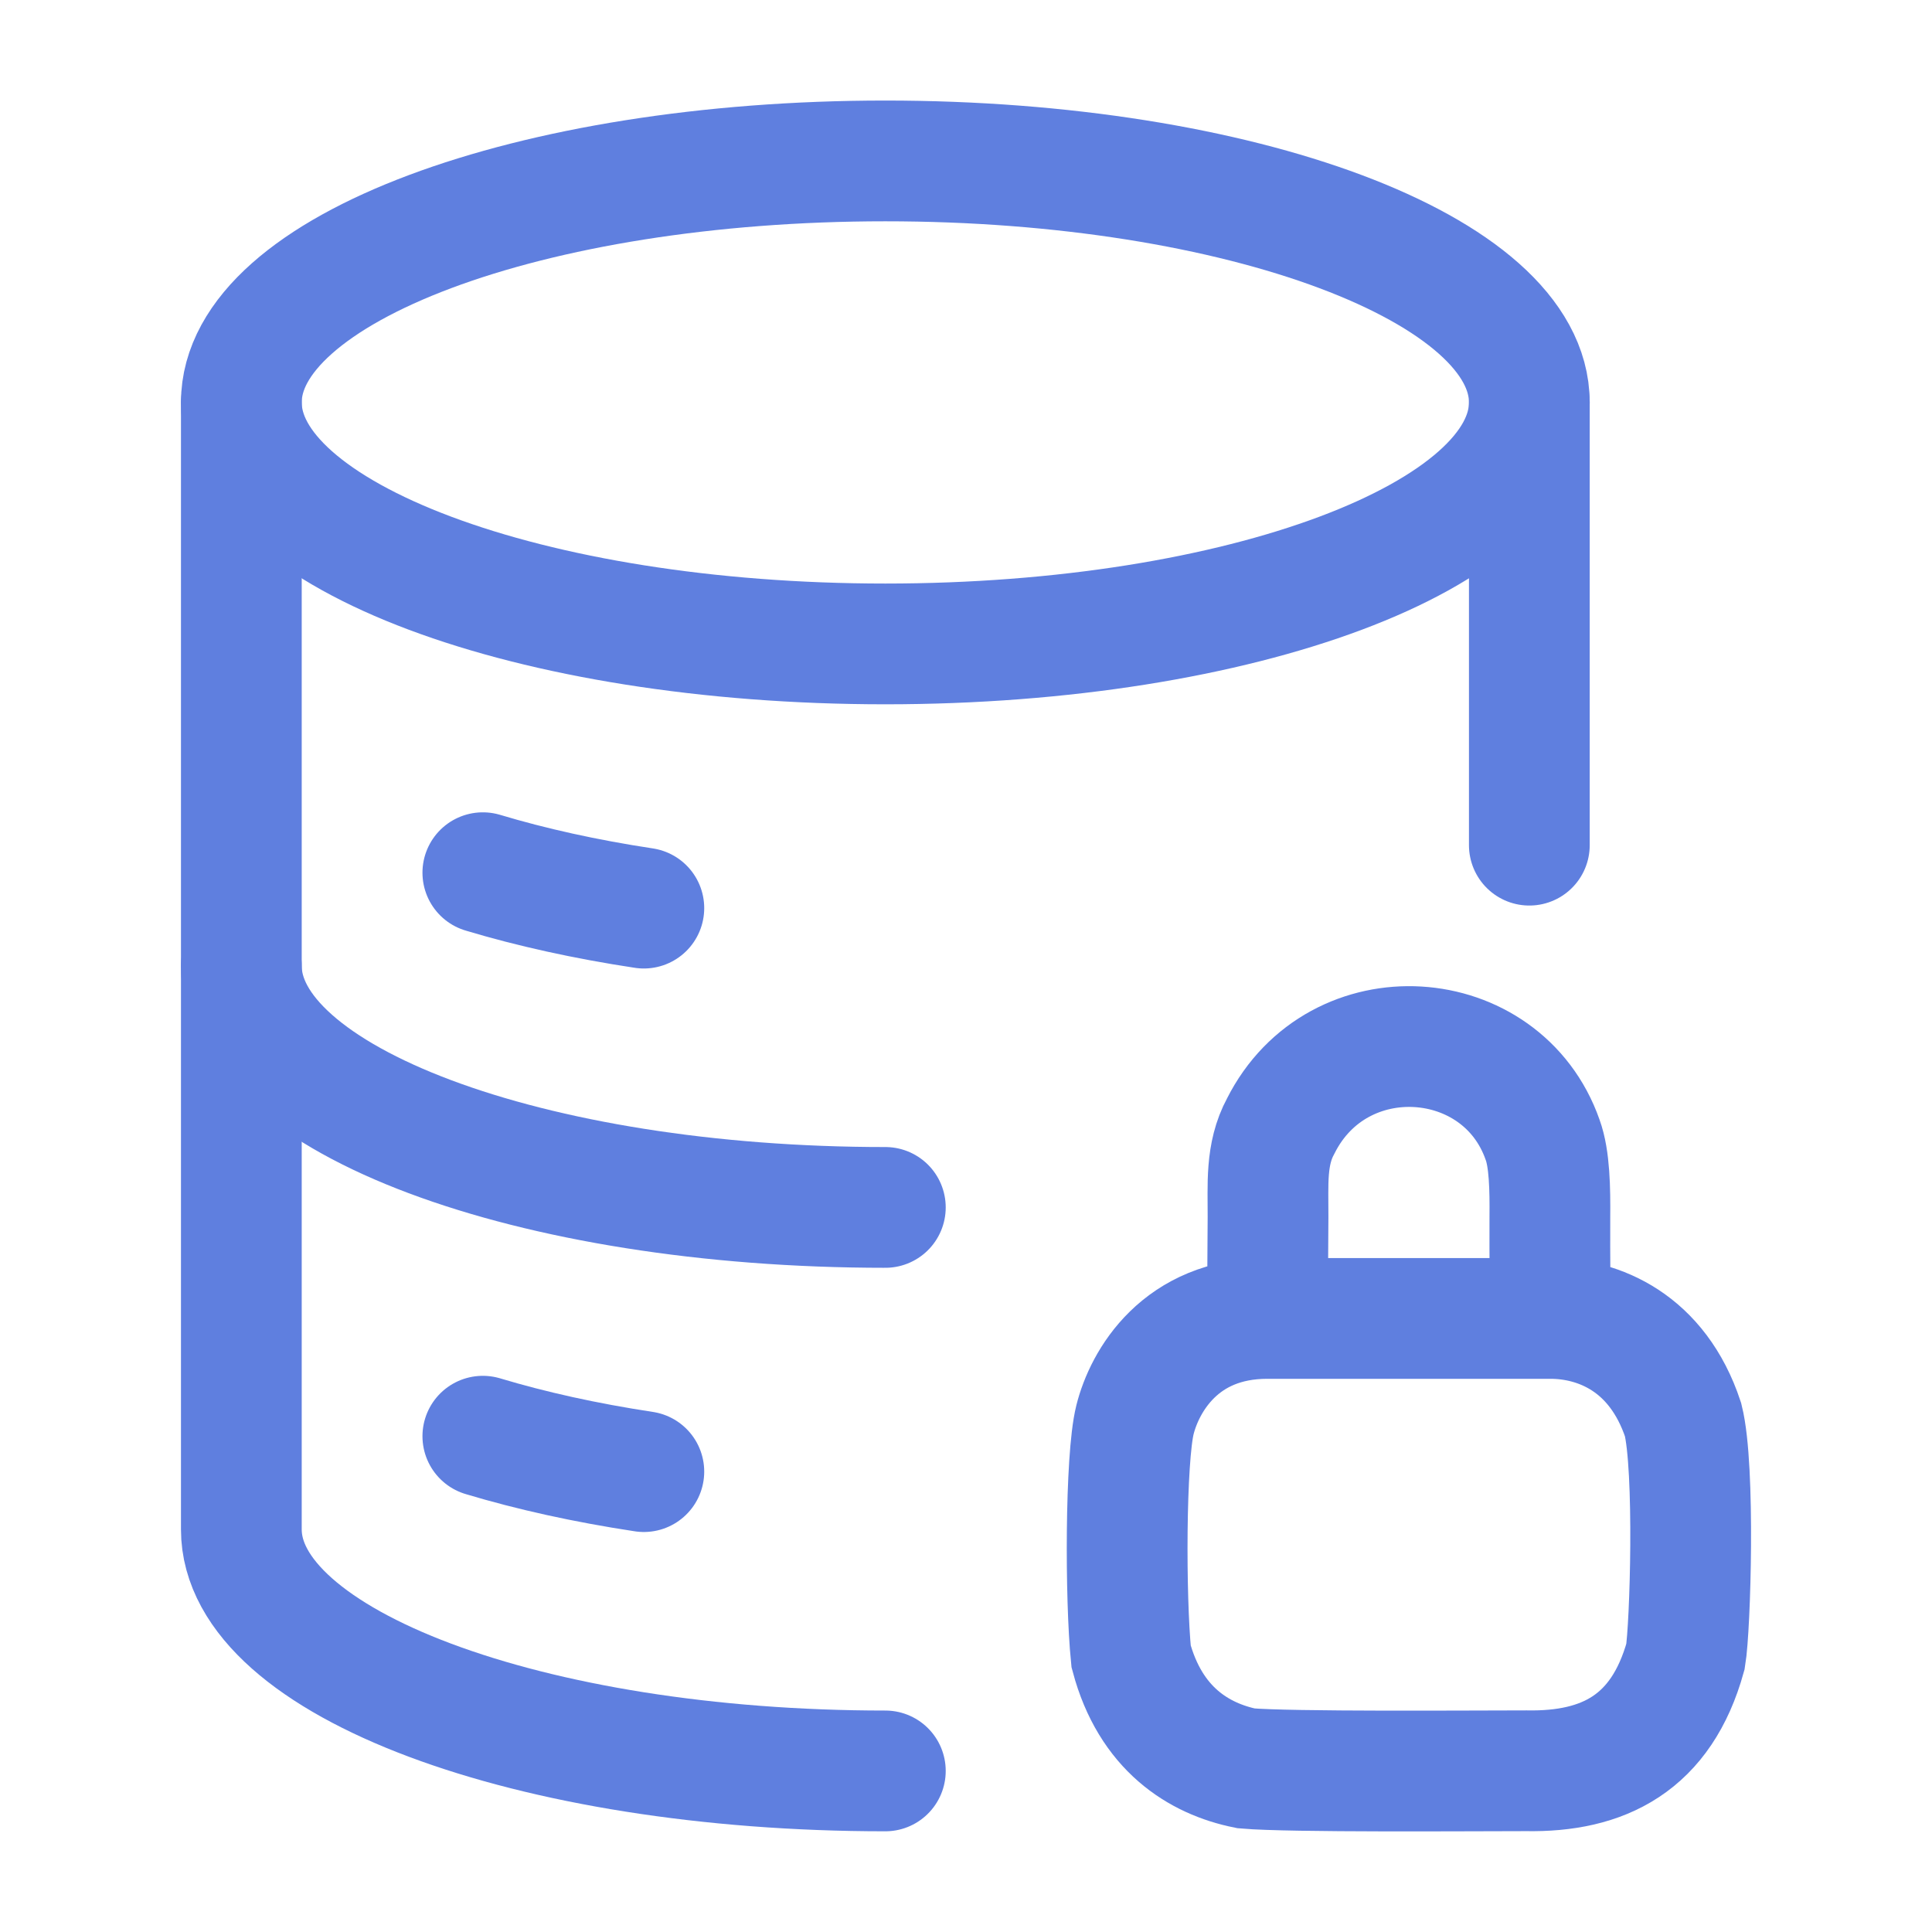
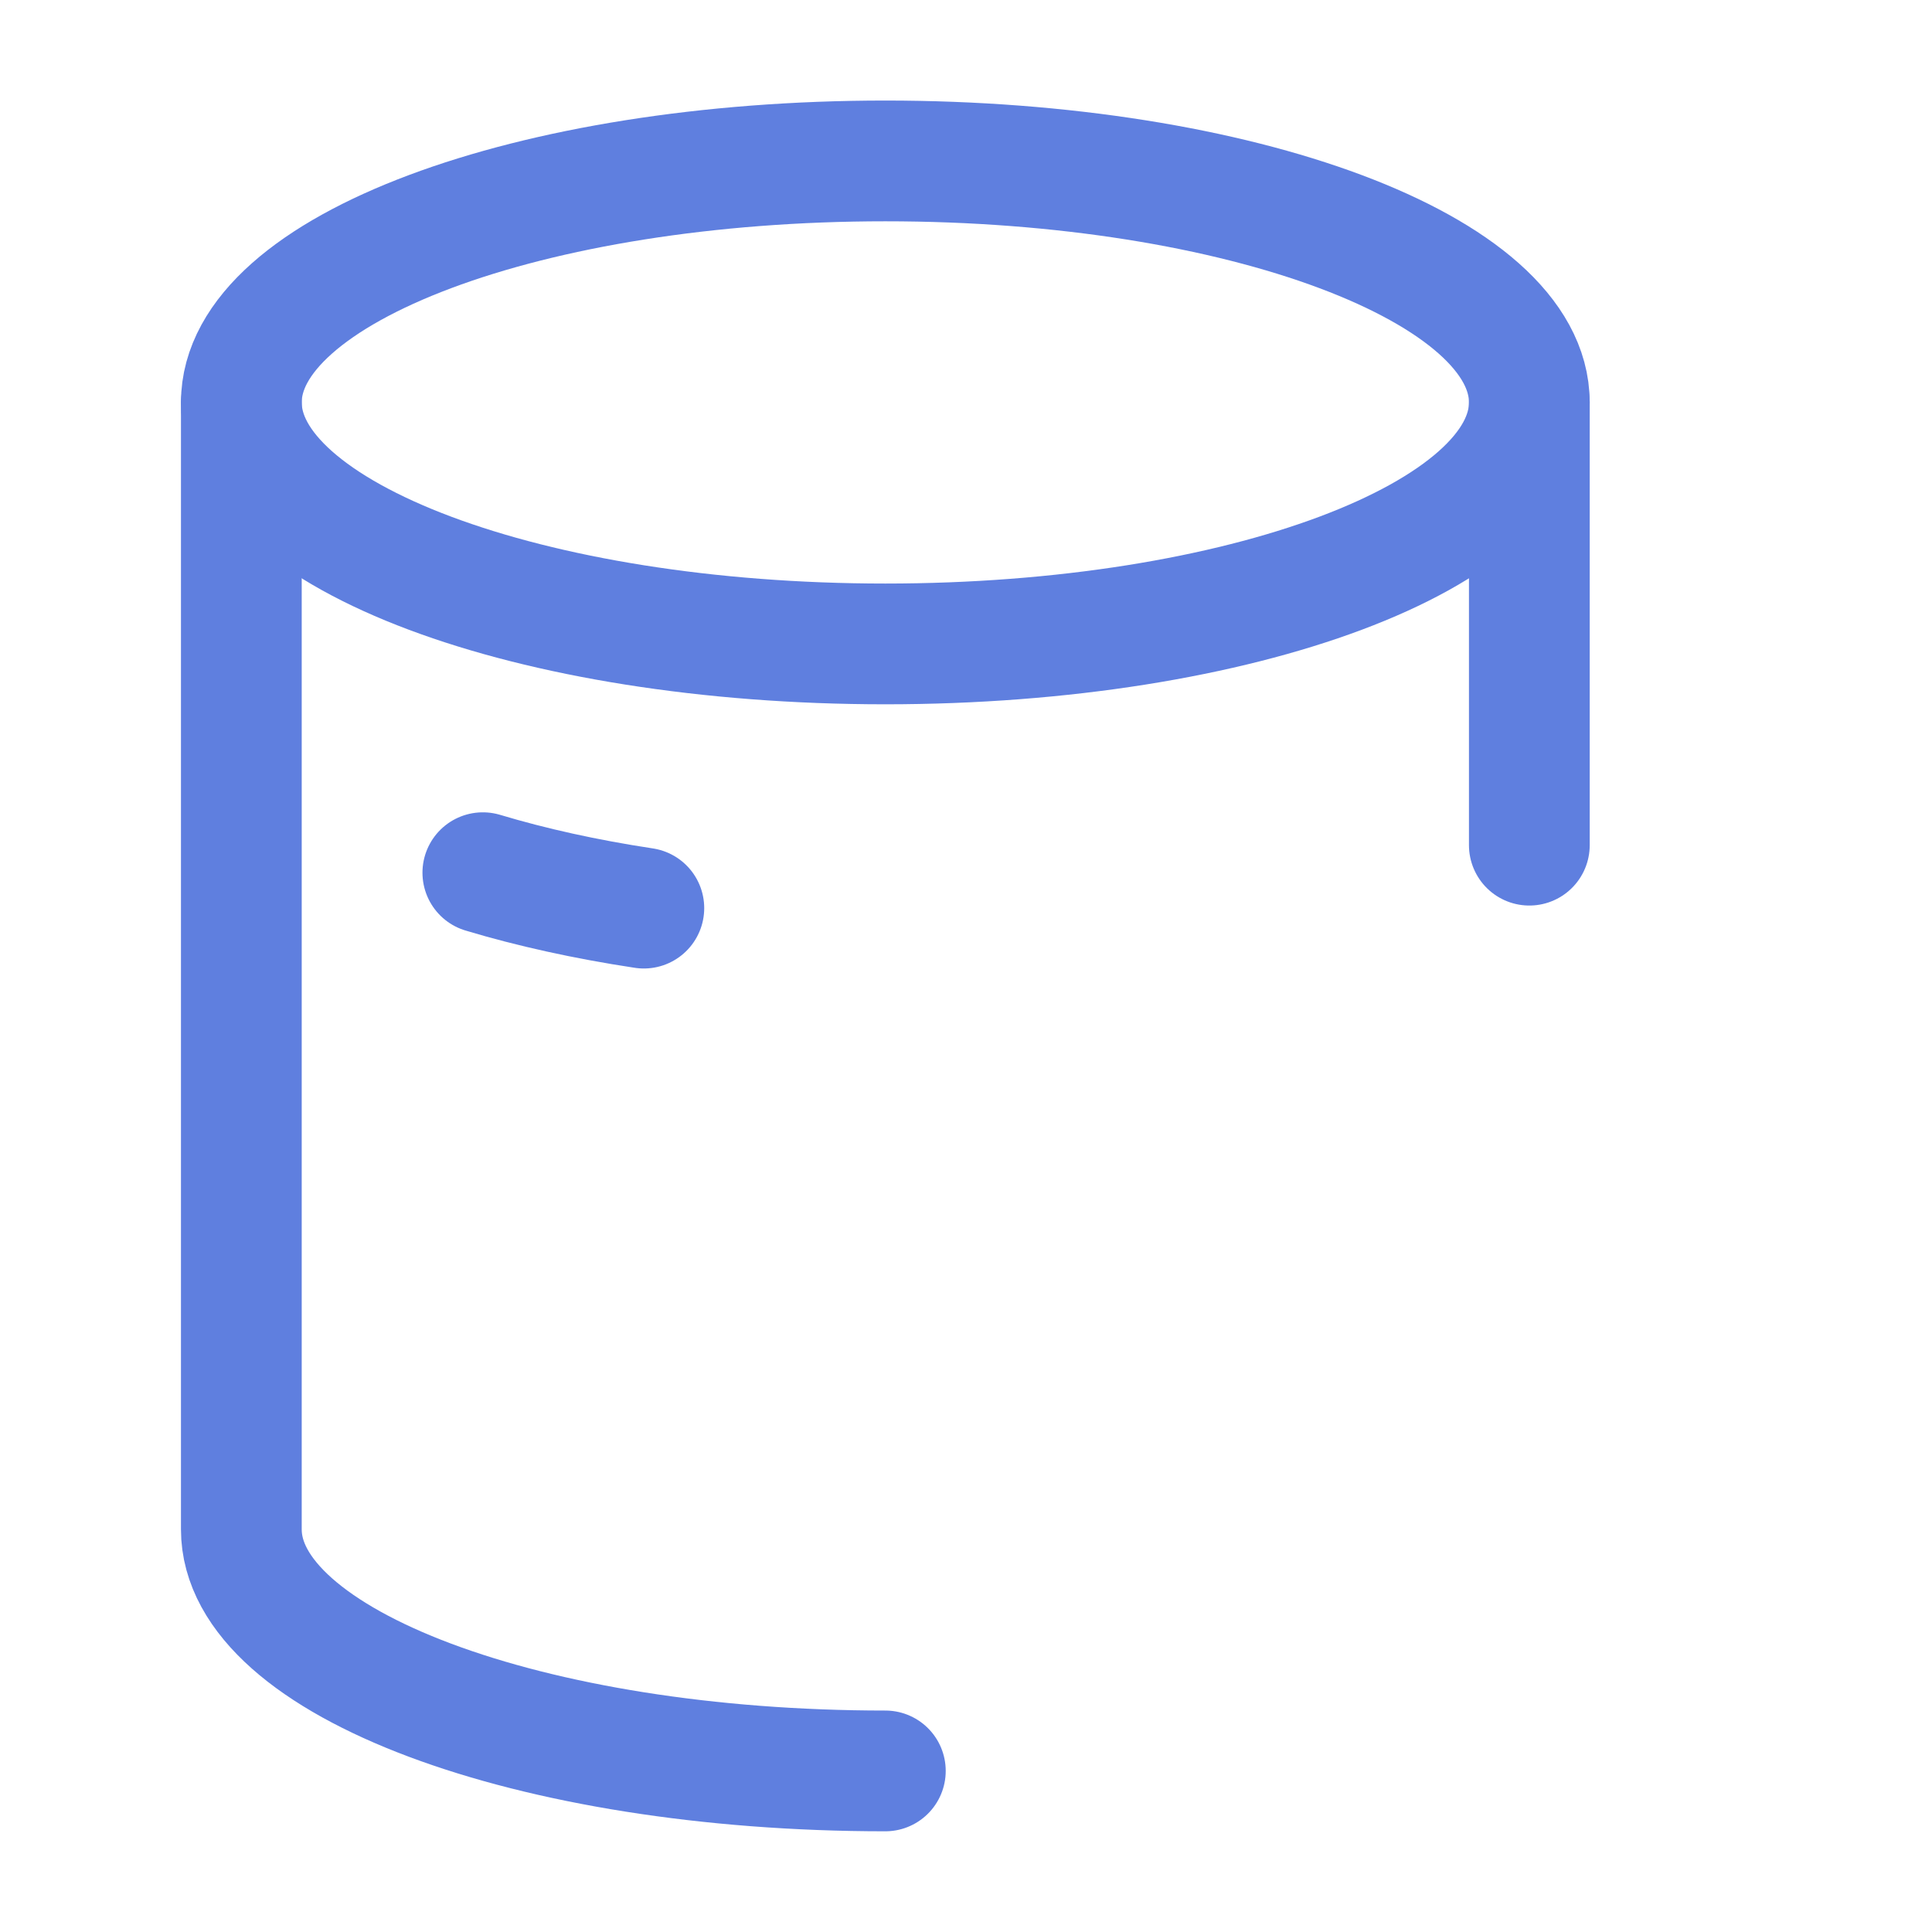
<svg xmlns="http://www.w3.org/2000/svg" width="24" height="24" viewBox="0 0 24 24" fill="none">
  <path d="M10.998 7.999C15.416 7.999 18.998 6.656 18.998 4.999C18.998 3.342 15.416 1.999 10.998 1.999C6.58 1.999 2.998 3.342 2.998 4.999C2.998 6.656 6.58 7.999 10.998 7.999Z" stroke="#5F7FDF" stroke-width="1.5" />
  <path d="M5.998 10.841C6.6 11.022 7.272 11.171 7.998 11.281" stroke="#5F7FDF" stroke-width="1.5" stroke-linecap="round" />
-   <path d="M10.998 14.999C6.58 14.999 2.998 13.656 2.998 11.999" stroke="#5F7FDF" stroke-width="1.5" stroke-linecap="round" />
-   <path d="M5.998 17.841C6.6 18.022 7.272 18.171 7.998 18.281" stroke="#5F7FDF" stroke-width="1.5" stroke-linecap="round" />
  <path d="M10.998 21.999C6.58 21.999 2.998 20.656 2.998 18.999V4.999M18.998 4.999V10.499" stroke="#5F7FDF" stroke-width="1.5" stroke-linecap="round" stroke-linejoin="round" />
-   <path d="M15.743 16.378C15.743 16.318 15.751 15.553 15.752 15.118C15.754 14.721 15.719 14.339 15.909 13.989C16.619 12.575 18.659 12.719 19.163 14.159C19.25 14.396 19.256 14.771 19.253 15.118C19.25 15.562 19.259 16.378 19.259 16.378M15.743 16.378C14.663 16.378 14.219 17.157 14.099 17.637C13.979 18.117 13.979 19.856 14.051 20.576C14.291 21.476 14.891 21.848 15.479 21.967C16.019 22.015 18.298 21.997 18.958 21.997C19.918 22.015 20.638 21.656 20.938 20.576C20.998 20.216 21.058 18.237 20.908 17.637C20.59 16.678 19.859 16.378 19.259 16.378M15.743 16.378H19.259" stroke="#5F7FDF" stroke-width="1.5" stroke-linecap="round" />
</svg>